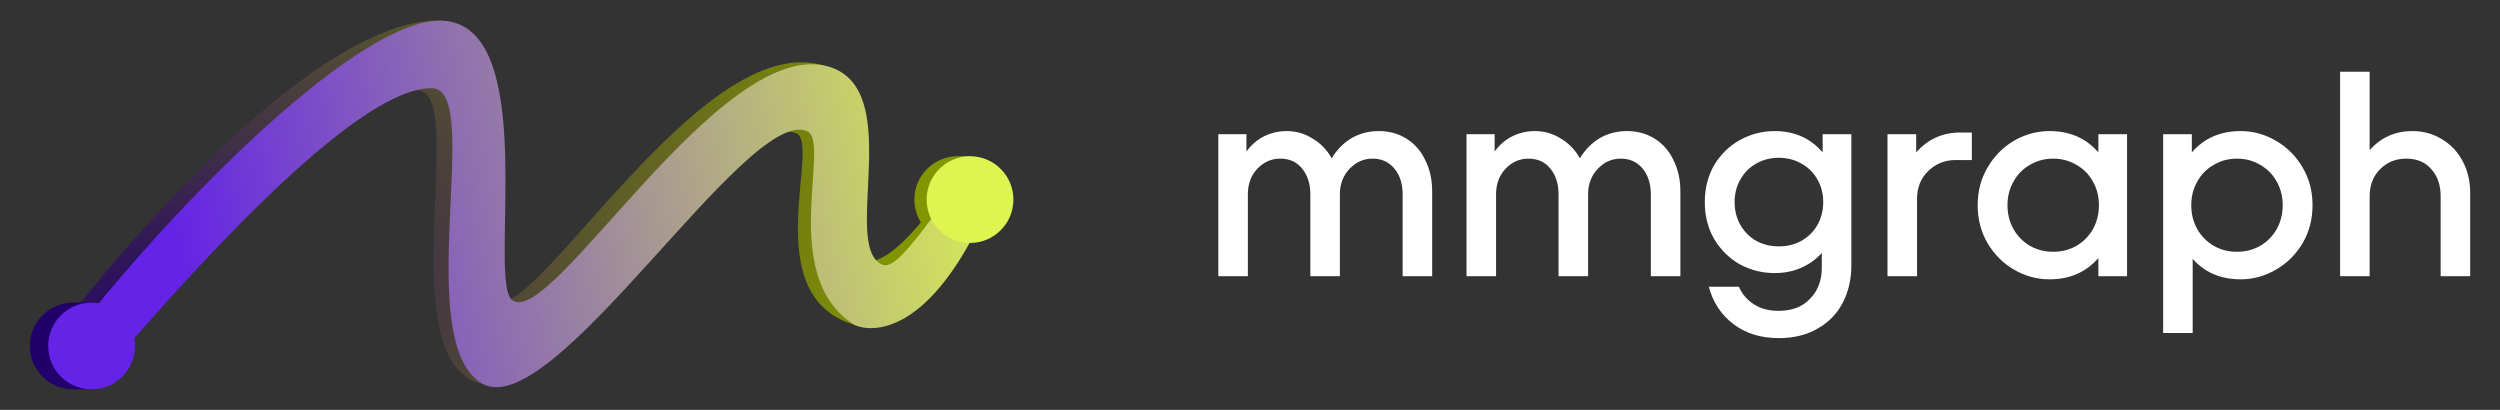
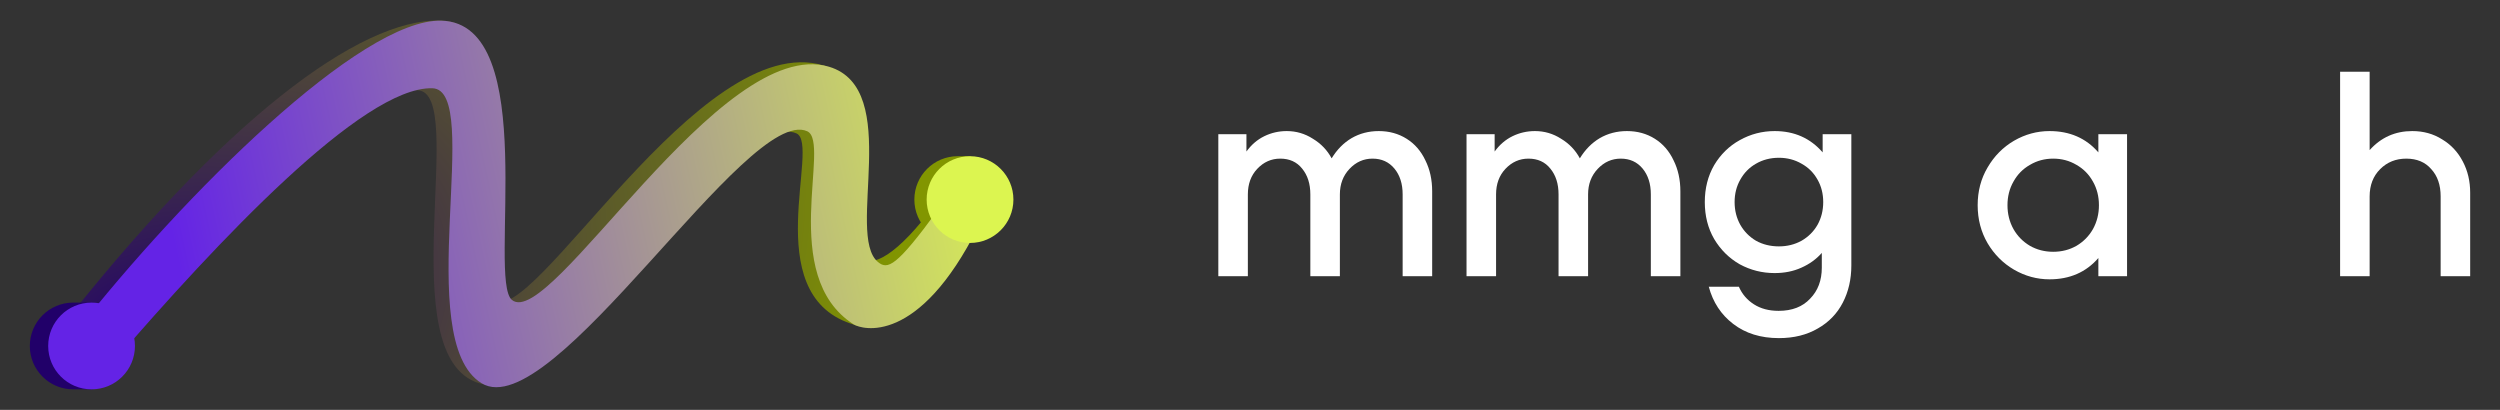
<svg xmlns="http://www.w3.org/2000/svg" width="244" height="40" viewBox="0 0 244 40" fill="none">
  <rect x="0" y="0" width="244" height="40" fill="#333333" stroke="none" />
  <path d="M134.569 12.793C135.586 12.793 136.491 13.043 137.286 13.542C138.08 14.04 138.69 14.743 139.115 15.648C139.559 16.535 139.78 17.542 139.78 18.669V26.957H136.898V18.974C136.898 17.94 136.63 17.099 136.094 16.452C135.558 15.805 134.846 15.482 133.959 15.482C133.091 15.482 132.342 15.815 131.714 16.48C131.086 17.145 130.772 17.977 130.772 18.974V26.957H127.889V18.974C127.889 17.94 127.621 17.099 127.085 16.452C126.568 15.805 125.856 15.482 124.951 15.482C124.082 15.482 123.334 15.815 122.706 16.48C122.096 17.127 121.791 17.958 121.791 18.974V26.957H118.908V13.098H121.652V14.789C122.133 14.124 122.715 13.625 123.399 13.292C124.082 12.96 124.812 12.793 125.588 12.793C126.512 12.793 127.362 13.043 128.138 13.542C128.933 14.022 129.543 14.66 129.968 15.454C130.485 14.604 131.132 13.948 131.908 13.486C132.703 13.024 133.59 12.793 134.569 12.793Z" fill="white" />
  <path d="M158.794 12.793C159.81 12.793 160.716 13.043 161.51 13.542C162.305 14.04 162.915 14.743 163.34 15.648C163.783 16.535 164.005 17.542 164.005 18.669V26.957H161.122V18.974C161.122 17.94 160.854 17.099 160.319 16.452C159.783 15.805 159.071 15.482 158.184 15.482C157.316 15.482 156.567 15.815 155.939 16.48C155.311 17.145 154.997 17.977 154.997 18.974V26.957H152.114V18.974C152.114 17.94 151.846 17.099 151.31 16.452C150.793 15.805 150.081 15.482 149.176 15.482C148.307 15.482 147.559 15.815 146.931 16.48C146.321 17.127 146.016 17.958 146.016 18.974V26.957H143.133V13.098H145.877V14.789C146.358 14.124 146.94 13.625 147.623 13.292C148.307 12.96 149.037 12.793 149.813 12.793C150.737 12.793 151.587 13.043 152.363 13.542C153.158 14.022 153.768 14.66 154.193 15.454C154.71 14.604 155.357 13.948 156.133 13.486C156.928 13.024 157.815 12.793 158.794 12.793Z" fill="white" />
  <path d="M177.891 13.098H180.691V25.904C180.691 27.253 180.413 28.463 179.859 29.535C179.305 30.607 178.492 31.448 177.42 32.058C176.348 32.686 175.082 33 173.622 33C171.848 33 170.361 32.538 169.16 31.614C167.977 30.709 167.182 29.498 166.776 27.983H169.714C170.028 28.704 170.518 29.276 171.183 29.701C171.848 30.127 172.652 30.339 173.595 30.339C174.907 30.339 175.932 29.942 176.671 29.147C177.429 28.371 177.808 27.364 177.808 26.126V24.684C177.272 25.294 176.607 25.775 175.812 26.126C175.036 26.477 174.167 26.652 173.207 26.652C171.987 26.652 170.85 26.366 169.797 25.793C168.762 25.202 167.931 24.38 167.302 23.326C166.693 22.273 166.388 21.072 166.388 19.723C166.388 18.374 166.693 17.173 167.302 16.119C167.931 15.066 168.762 14.253 169.797 13.68C170.85 13.089 171.987 12.793 173.207 12.793C175.128 12.793 176.69 13.486 177.891 14.872V13.098ZM173.622 24.047C174.435 24.047 175.175 23.862 175.84 23.492C176.505 23.105 177.022 22.587 177.392 21.94C177.762 21.275 177.946 20.536 177.946 19.723C177.946 18.91 177.762 18.18 177.392 17.533C177.022 16.868 176.505 16.35 175.84 15.981C175.175 15.593 174.435 15.399 173.622 15.399C172.791 15.399 172.042 15.593 171.377 15.981C170.73 16.35 170.222 16.868 169.853 17.533C169.483 18.18 169.298 18.91 169.298 19.723C169.298 20.536 169.483 21.275 169.853 21.94C170.222 22.587 170.73 23.105 171.377 23.492C172.042 23.862 172.791 24.047 173.622 24.047Z" fill="white" />
-   <path d="M192.452 12.932V15.62H190.872C189.819 15.62 188.923 15.981 188.184 16.701C187.463 17.404 187.103 18.309 187.103 19.418V26.957H184.22V13.098H187.02V14.872C188.165 13.579 189.597 12.932 191.316 12.932H192.452Z" fill="white" />
  <path d="M204.8 13.098H207.6V26.957H204.8V25.183C203.599 26.569 202.01 27.262 200.033 27.262C198.813 27.262 197.658 26.948 196.568 26.32C195.496 25.692 194.637 24.832 193.99 23.742C193.343 22.633 193.02 21.395 193.02 20.028C193.02 18.66 193.343 17.431 193.99 16.341C194.637 15.232 195.496 14.364 196.568 13.736C197.658 13.107 198.813 12.793 200.033 12.793C202.01 12.793 203.599 13.486 204.8 14.872V13.098ZM200.393 24.574C201.225 24.574 201.982 24.38 202.666 23.991C203.35 23.585 203.886 23.04 204.274 22.356C204.662 21.654 204.856 20.878 204.856 20.028C204.856 19.178 204.662 18.411 204.274 17.727C203.886 17.025 203.35 16.48 202.666 16.092C201.982 15.685 201.225 15.482 200.393 15.482C199.562 15.482 198.804 15.685 198.12 16.092C197.436 16.48 196.901 17.025 196.513 17.727C196.124 18.411 195.93 19.178 195.93 20.028C195.93 20.878 196.124 21.654 196.513 22.356C196.901 23.04 197.436 23.585 198.12 23.991C198.804 24.38 199.562 24.574 200.393 24.574Z" fill="white" />
-   <path d="M218.69 12.793C219.91 12.793 221.055 13.107 222.127 13.736C223.217 14.364 224.086 15.232 224.733 16.341C225.379 17.431 225.703 18.66 225.703 20.028C225.703 21.395 225.379 22.633 224.733 23.742C224.086 24.832 223.217 25.692 222.127 26.32C221.055 26.948 219.91 27.262 218.69 27.262C216.75 27.262 215.188 26.597 214.006 25.267V32.501H211.123V13.098H213.922V14.872C215.124 13.486 216.713 12.793 218.69 12.793ZM218.33 24.574C219.161 24.574 219.919 24.38 220.603 23.991C221.286 23.585 221.822 23.04 222.21 22.356C222.598 21.654 222.792 20.878 222.792 20.028C222.792 19.178 222.598 18.411 222.21 17.727C221.822 17.025 221.286 16.48 220.603 16.092C219.919 15.685 219.161 15.482 218.33 15.482C217.498 15.482 216.741 15.685 216.057 16.092C215.373 16.48 214.837 17.025 214.449 17.727C214.061 18.411 213.867 19.178 213.867 20.028C213.867 20.878 214.061 21.654 214.449 22.356C214.837 23.04 215.373 23.585 216.057 23.991C216.741 24.38 217.498 24.574 218.33 24.574Z" fill="white" />
  <path d="M235.435 12.793C236.525 12.793 237.495 13.061 238.345 13.597C239.214 14.114 239.888 14.835 240.369 15.759C240.849 16.665 241.089 17.681 241.089 18.808V26.957H238.207V19.168C238.207 18.06 237.902 17.173 237.292 16.508C236.701 15.824 235.888 15.482 234.853 15.482C233.836 15.482 232.986 15.824 232.303 16.508C231.619 17.191 231.277 18.078 231.277 19.168V26.957H228.394V7H231.277V14.65C232.386 13.412 233.772 12.793 235.435 12.793Z" fill="white" />
  <path d="M42.982 2.003C35.15 1.792 21.835 11.645 5.553 32.445L9.257 35.356C19.312 23.712 33.946 8.625 40.744 8.809C45.772 8.944 38.042 34.758 46.759 37.403C55.476 40.048 71.915 10.394 77.737 13.02C80.118 14.094 73.986 28.549 83.025 31.58C83.94 31.887 87.846 33.768 93.668 22.126L91.446 19.694C87.424 25.197 85.067 26.026 84.114 25.233C80.939 22.587 87.588 8.55 80.375 6.387C68.279 2.758 51.859 32.357 48.155 29.27C45.773 27.286 52.773 2.268 42.982 2.003Z" fill="url(#paint0_radial_20100_320378)" />
  <path d="M2.91 33.767C2.91 36.105 4.806 38 7.144 38H9.081L8.639 37.728C10.239 37.124 11.378 35.578 11.378 33.767C11.378 31.896 10.164 30.308 8.481 29.749L9.081 29.533H7.144C4.806 29.533 2.91 31.429 2.91 33.767Z" fill="#210069" />
  <path d="M89.242 19.479C89.242 21.817 91.138 23.712 93.476 23.712L94.751 15.245H93.476C91.138 15.245 89.242 17.141 89.242 19.479Z" fill="#829600" />
  <path d="M43.08 2.017C35.247 1.806 17.942 18.949 7.357 32.445L11.062 35.356C21.117 23.712 35.4 8.429 42.198 8.613C47.225 8.748 40.116 33.167 46.996 37.4C53.876 41.633 72.963 10.185 78.785 12.811C81.166 13.885 75.891 26.887 83.3 31.65C84.112 32.171 89.651 33.768 95.472 22.126L91.503 20.539C87.481 26.042 86.634 26.36 85.682 25.566C82.507 22.92 88.132 8.679 80.919 6.515C70.335 3.34 53.664 32.357 49.959 29.27C47.578 27.286 52.87 2.282 43.08 2.017Z" fill="url(#paint1_linear_20100_320378)" />
  <ellipse cx="94.675" cy="19.479" rx="4.234" ry="4.233" fill="#DCF550" />
  <ellipse cx="8.937" cy="33.767" rx="4.234" ry="4.233" fill="#6423E6" />
  <defs>
    <radialGradient id="paint0_radial_20100_320378" cx="0" cy="0" r="1" gradientUnits="userSpaceOnUse" gradientTransform="translate(14.285 32.974) rotate(-25.003) scale(78.249 53.546)">
      <stop stop-color="#210069" />
      <stop offset="1" stop-color="#829600" />
    </radialGradient>
    <linearGradient id="paint1_linear_20100_320378" x1="18.446" y1="30.75" x2="99.347" y2="13.192" gradientUnits="userSpaceOnUse">
      <stop stop-color="#6423E6" />
      <stop offset="1" stop-color="#DCF550" />
    </linearGradient>
  </defs>
</svg>